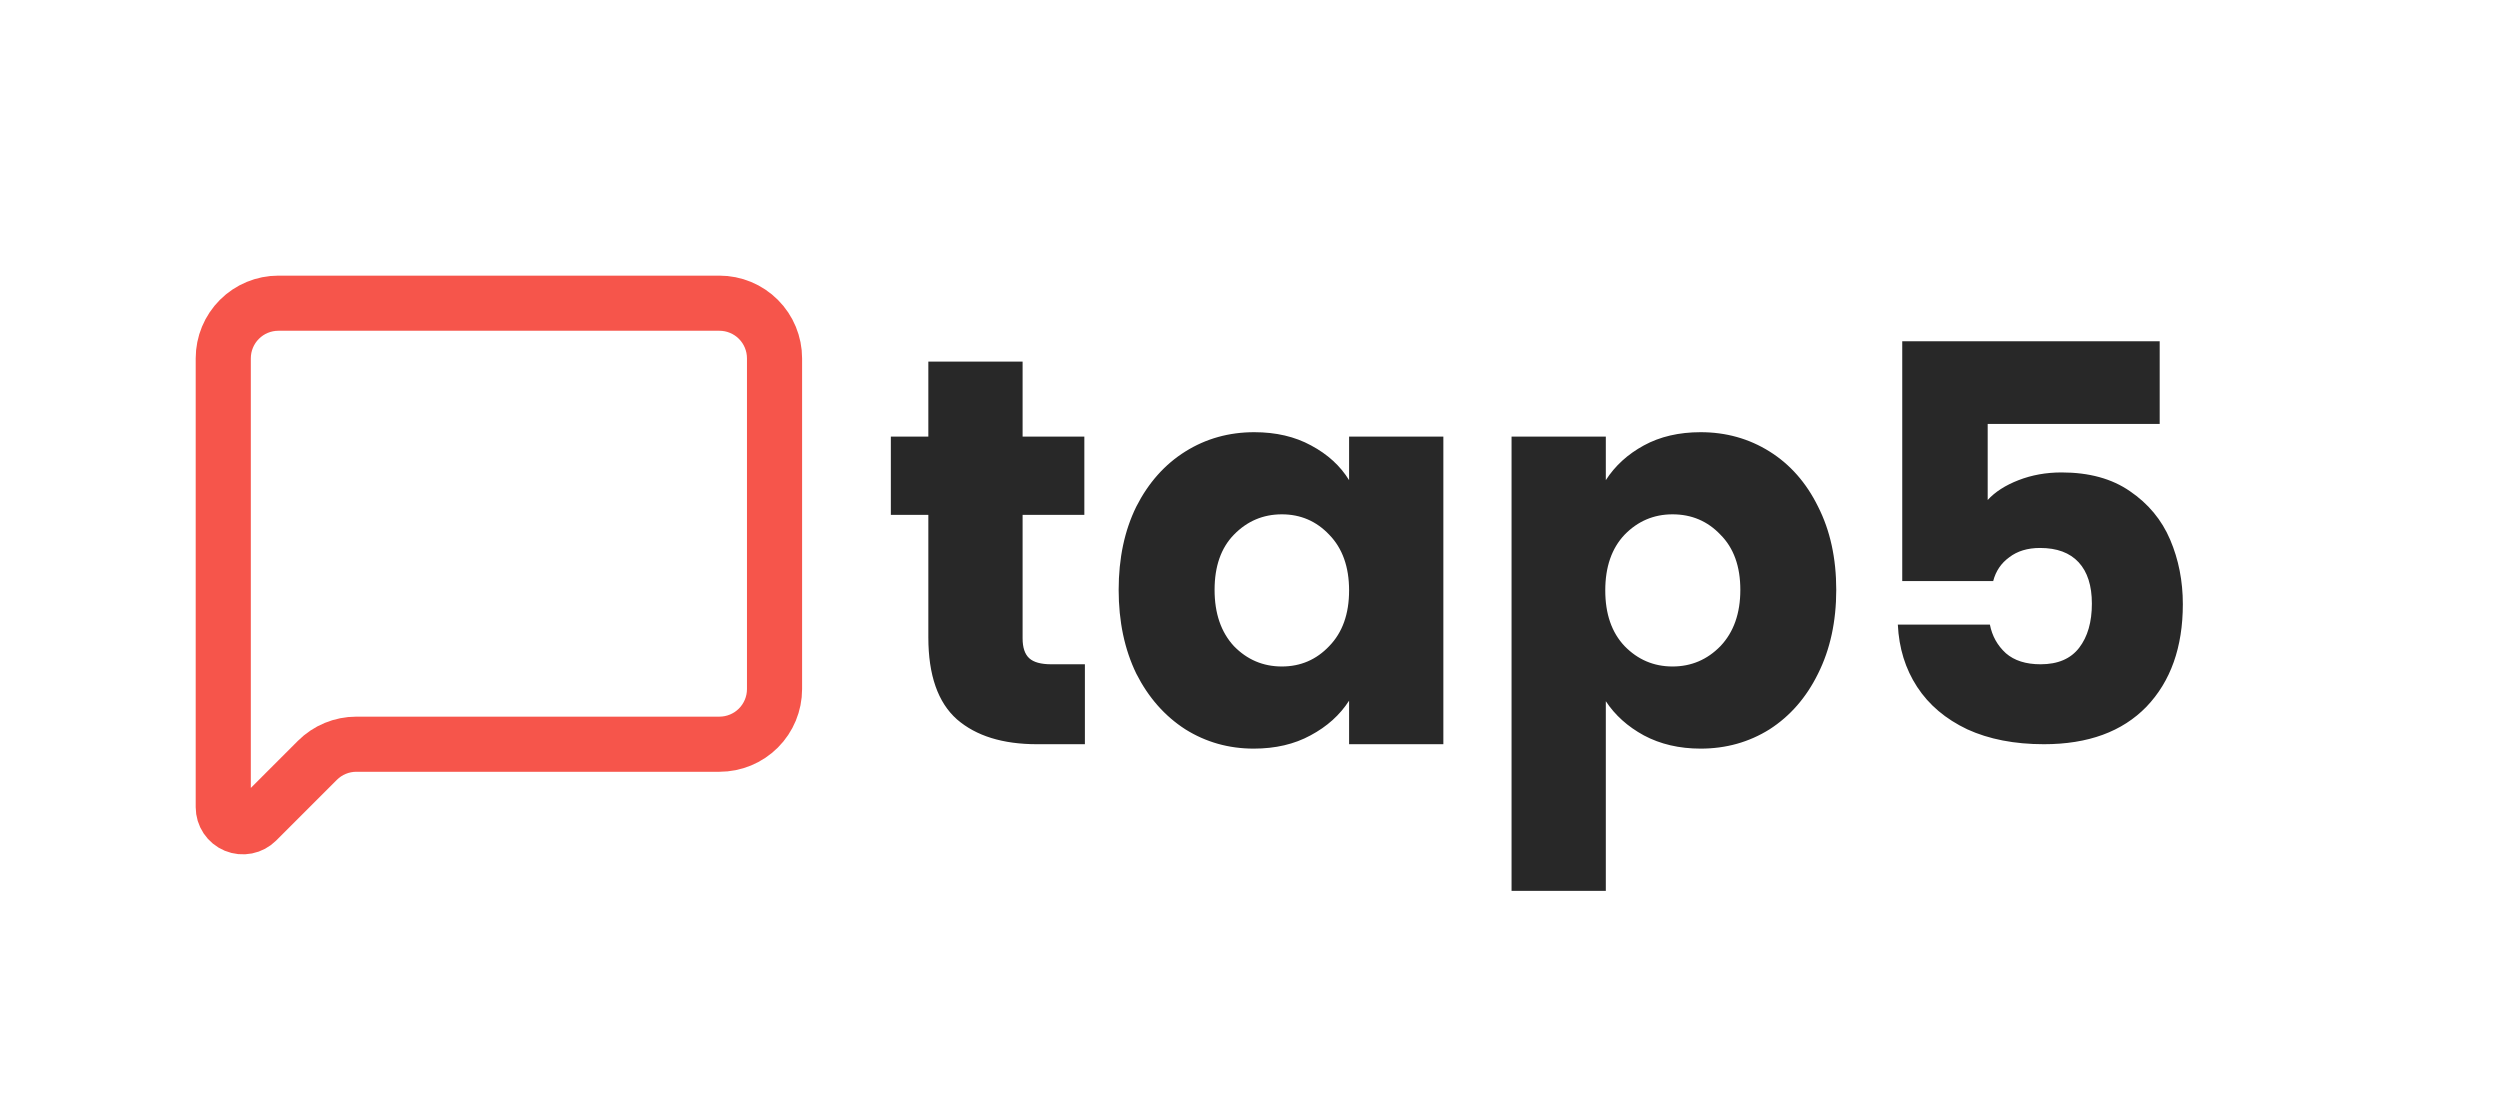
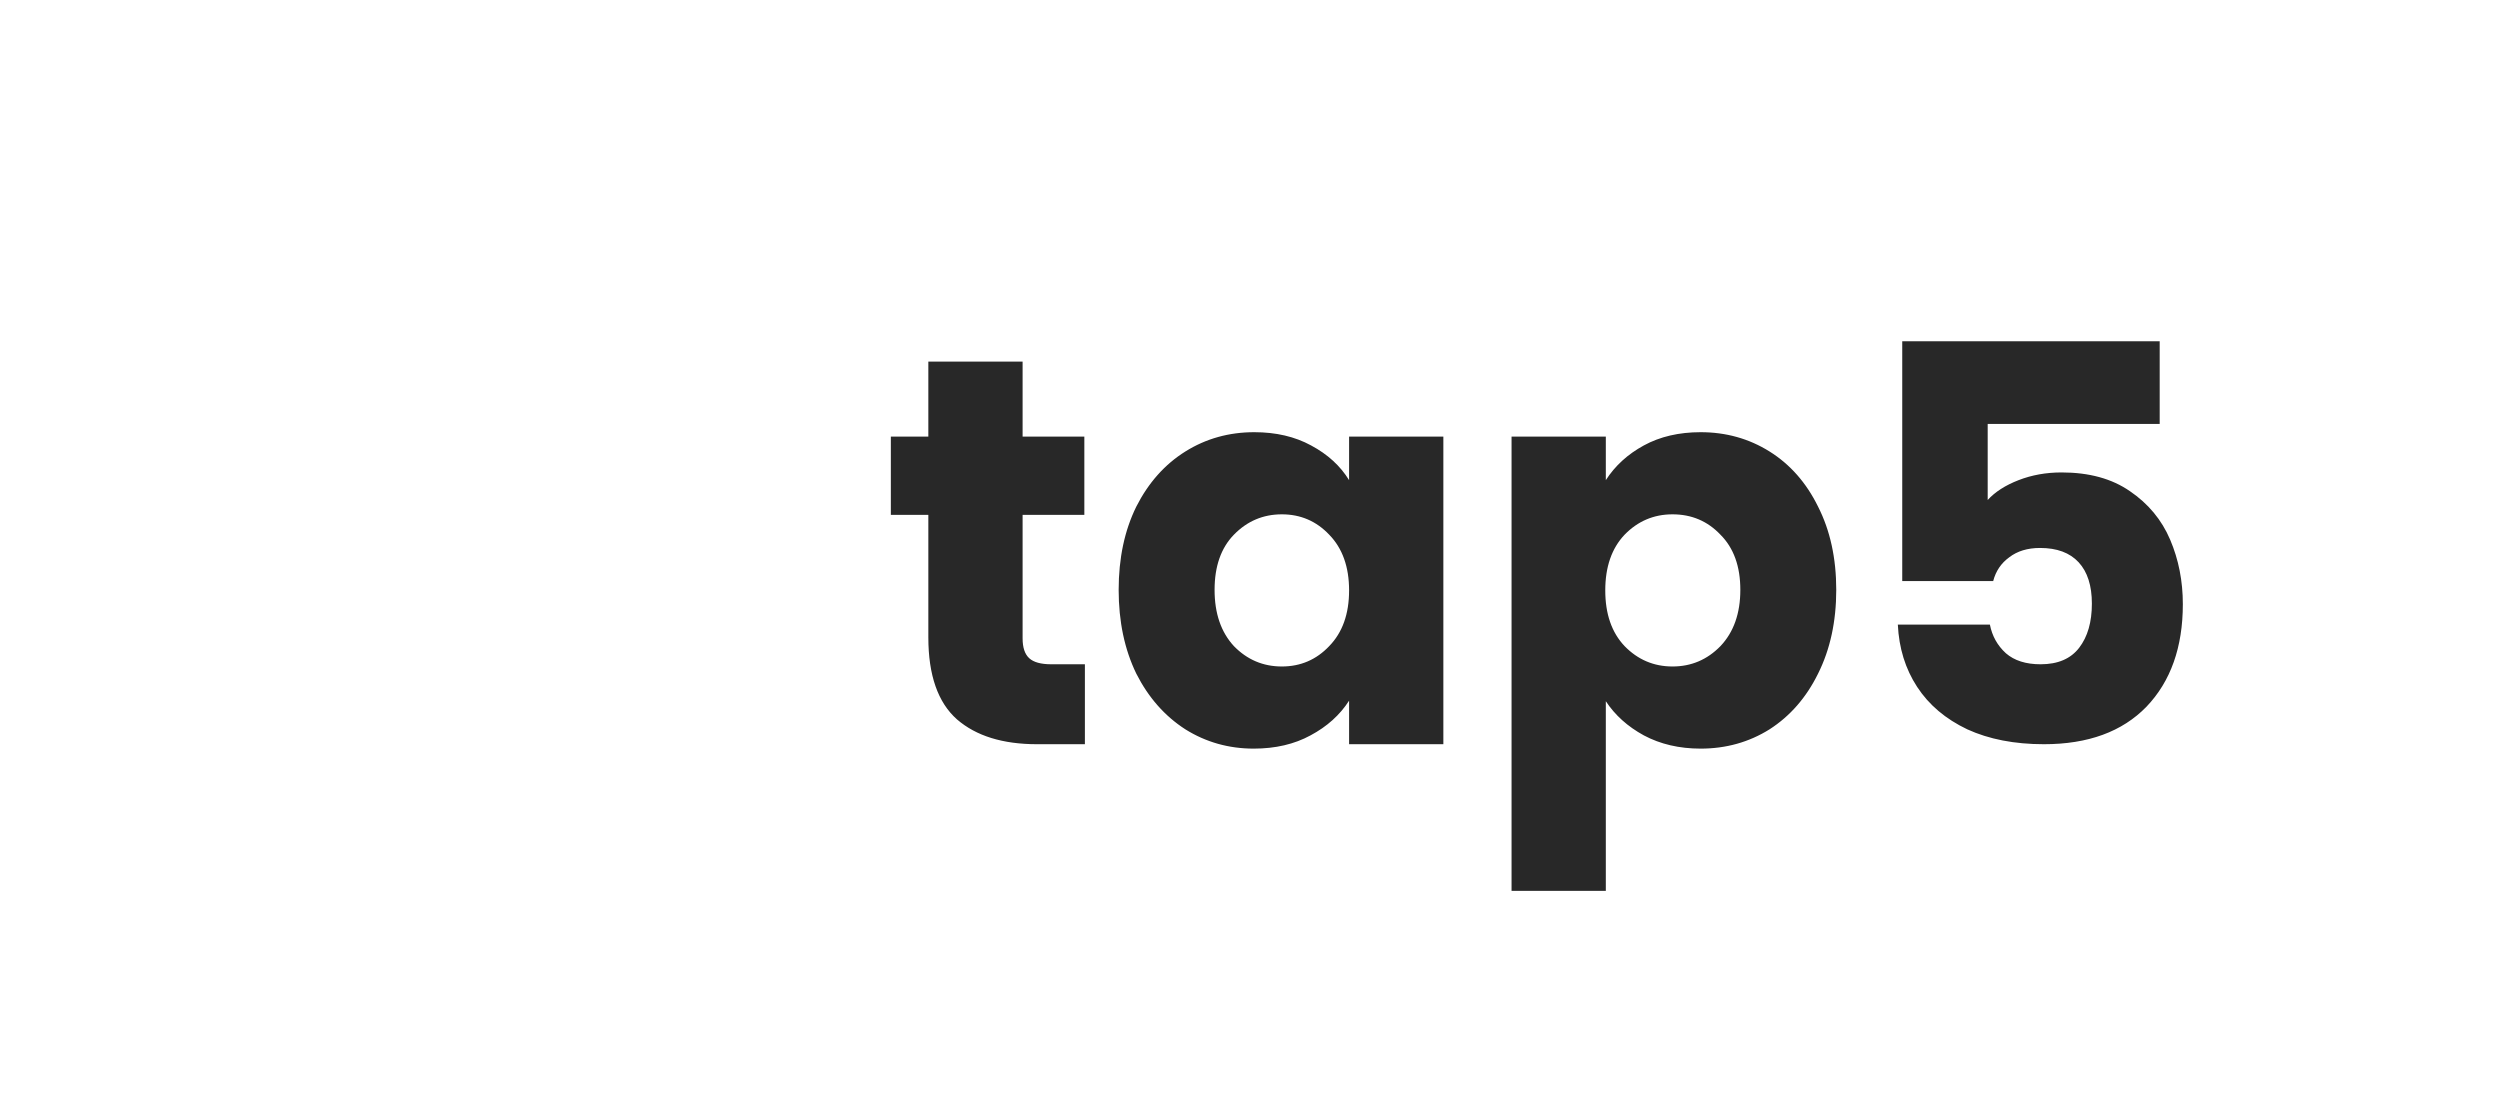
<svg xmlns="http://www.w3.org/2000/svg" width="907" height="400" viewBox="0 0 907 400" fill="none">
-   <path d="M281 250C281 255.304 278.893 260.391 275.142 264.142C271.391 267.893 266.304 270 261 270H129.28C123.976 270.001 118.89 272.109 115.14 275.86L93.12 297.88C92.127 298.873 90.862 299.549 89.485 299.823C88.108 300.097 86.68 299.956 85.383 299.419C84.086 298.881 82.977 297.971 82.197 296.804C81.417 295.637 81 294.264 81 292.86V130C81 124.696 83.107 119.609 86.858 115.858C90.609 112.107 95.696 110 101 110H261C266.304 110 271.391 112.107 275.142 115.858C278.893 119.609 281 124.696 281 130V250Z" stroke="#F6554B" stroke-width="20" stroke-linecap="round" stroke-linejoin="round" />
  <path d="M393.6 241V270H376.2C363.8 270 354.133 267 347.2 261C340.267 254.867 336.8 244.933 336.8 231.2V186.8H323.2V158.4H336.8V131.2H371V158.4H393.4V186.8H371V231.6C371 234.933 371.8 237.333 373.4 238.8C375 240.267 377.667 241 381.4 241H393.6ZM405.85 214C405.85 202.533 407.983 192.467 412.25 183.8C416.65 175.133 422.583 168.467 430.05 163.8C437.517 159.133 445.85 156.8 455.05 156.8C462.917 156.8 469.783 158.4 475.65 161.6C481.65 164.8 486.25 169 489.45 174.2V158.4H523.65V270H489.45V254.2C486.117 259.4 481.45 263.6 475.45 266.8C469.583 270 462.717 271.6 454.85 271.6C445.783 271.6 437.517 269.267 430.05 264.6C422.583 259.8 416.65 253.067 412.25 244.4C407.983 235.6 405.85 225.467 405.85 214ZM489.45 214.2C489.45 205.667 487.05 198.933 482.25 194C477.583 189.067 471.85 186.6 465.05 186.6C458.25 186.6 452.45 189.067 447.65 194C442.983 198.8 440.65 205.467 440.65 214C440.65 222.533 442.983 229.333 447.65 234.4C452.45 239.333 458.25 241.8 465.05 241.8C471.85 241.8 477.583 239.333 482.25 234.4C487.05 229.467 489.45 222.733 489.45 214.2ZM582.592 174.2C585.926 169 590.526 164.8 596.392 161.6C602.259 158.4 609.126 156.8 616.992 156.8C626.192 156.8 634.526 159.133 641.992 163.8C649.459 168.467 655.326 175.133 659.592 183.8C663.992 192.467 666.192 202.533 666.192 214C666.192 225.467 663.992 235.6 659.592 244.4C655.326 253.067 649.459 259.8 641.992 264.6C634.526 269.267 626.192 271.6 616.992 271.6C609.259 271.6 602.392 270 596.392 266.8C590.526 263.6 585.926 259.467 582.592 254.4V323.2H548.392V158.4H582.592V174.2ZM631.392 214C631.392 205.467 628.992 198.8 624.192 194C619.526 189.067 613.726 186.6 606.792 186.6C599.992 186.6 594.192 189.067 589.392 194C584.726 198.933 582.392 205.667 582.392 214.2C582.392 222.733 584.726 229.467 589.392 234.4C594.192 239.333 599.992 241.8 606.792 241.8C613.592 241.8 619.392 239.333 624.192 234.4C628.992 229.333 631.392 222.533 631.392 214ZM783.534 153.8H721.134V181.4C723.801 178.467 727.534 176.067 732.334 174.2C737.134 172.333 742.334 171.4 747.934 171.4C757.934 171.4 766.201 173.667 772.734 178.2C779.401 182.733 784.268 188.6 787.334 195.8C790.401 203 791.934 210.8 791.934 219.2C791.934 234.8 787.534 247.2 778.734 256.4C769.934 265.467 757.534 270 741.534 270C730.868 270 721.601 268.2 713.734 264.6C705.868 260.867 699.801 255.733 695.534 249.2C691.268 242.667 688.934 235.133 688.534 226.6H721.934C722.734 230.733 724.668 234.2 727.734 237C730.801 239.667 735.001 241 740.334 241C746.601 241 751.268 239 754.334 235C757.401 231 758.934 225.667 758.934 219C758.934 212.467 757.334 207.467 754.134 204C750.934 200.533 746.268 198.8 740.134 198.8C735.601 198.8 731.868 199.933 728.934 202.2C726.001 204.333 724.068 207.2 723.134 210.8H690.134V123.8H783.534V153.8Z" fill="#282828" />
</svg>